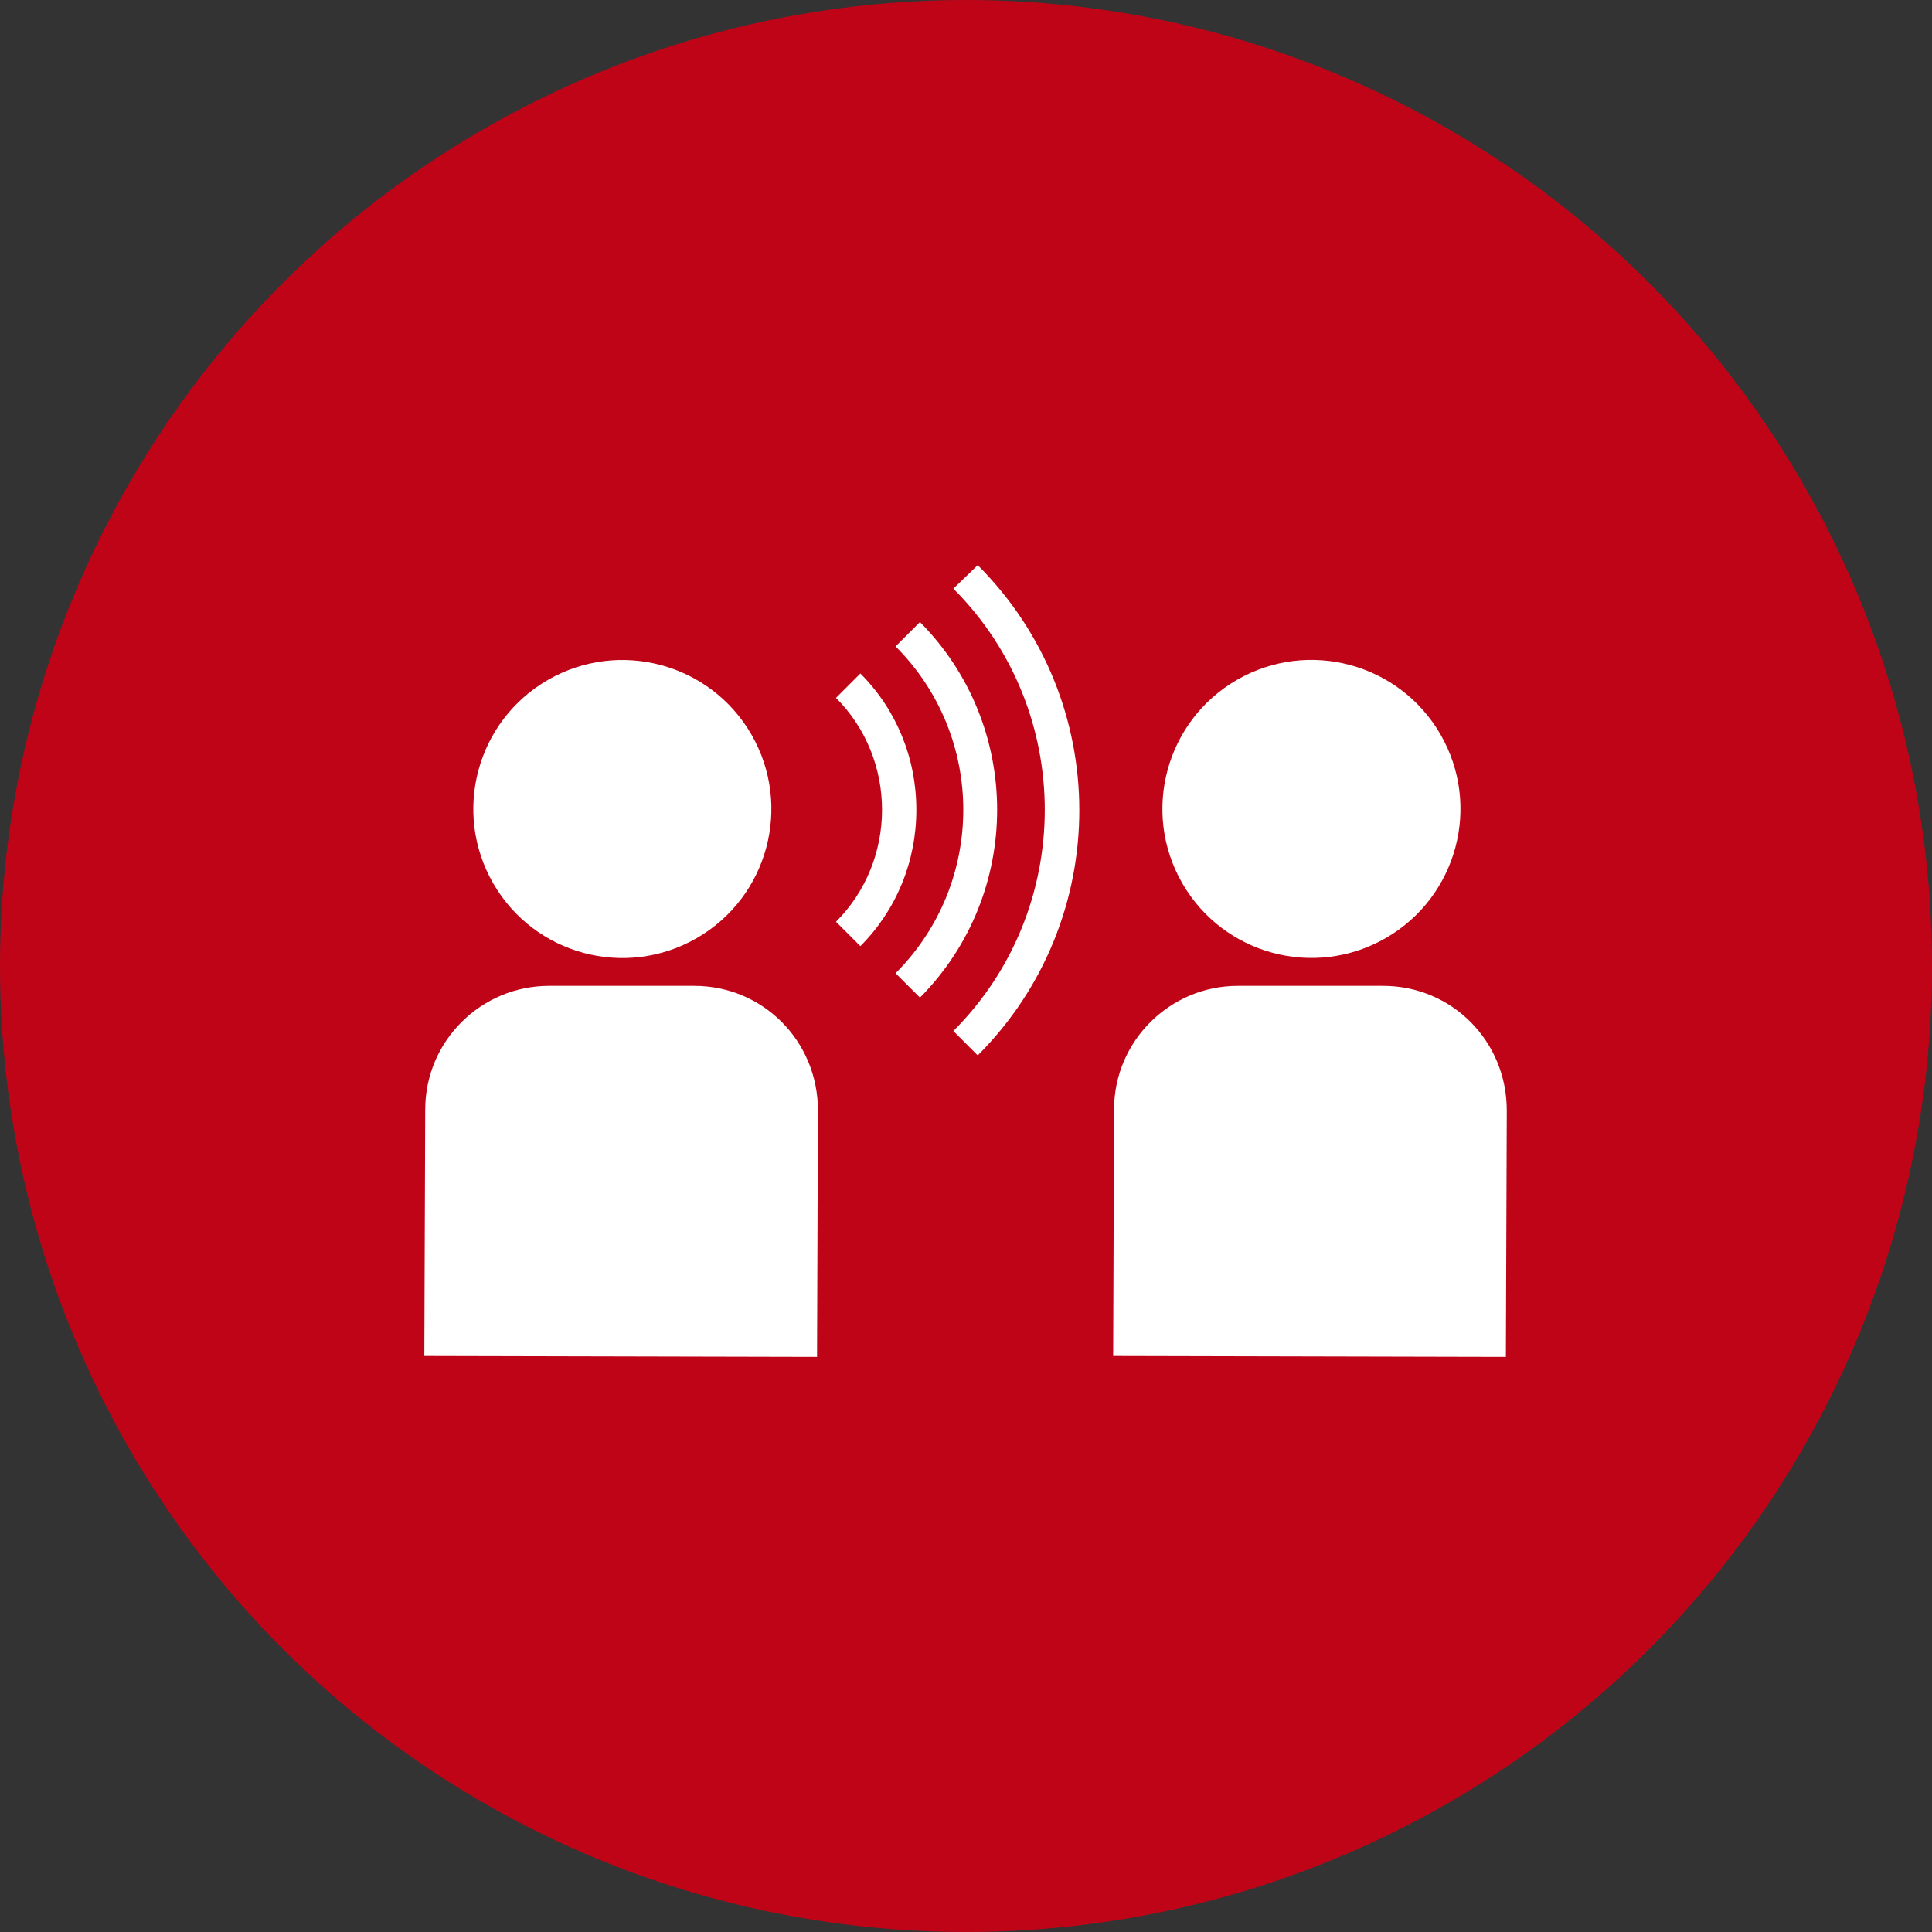
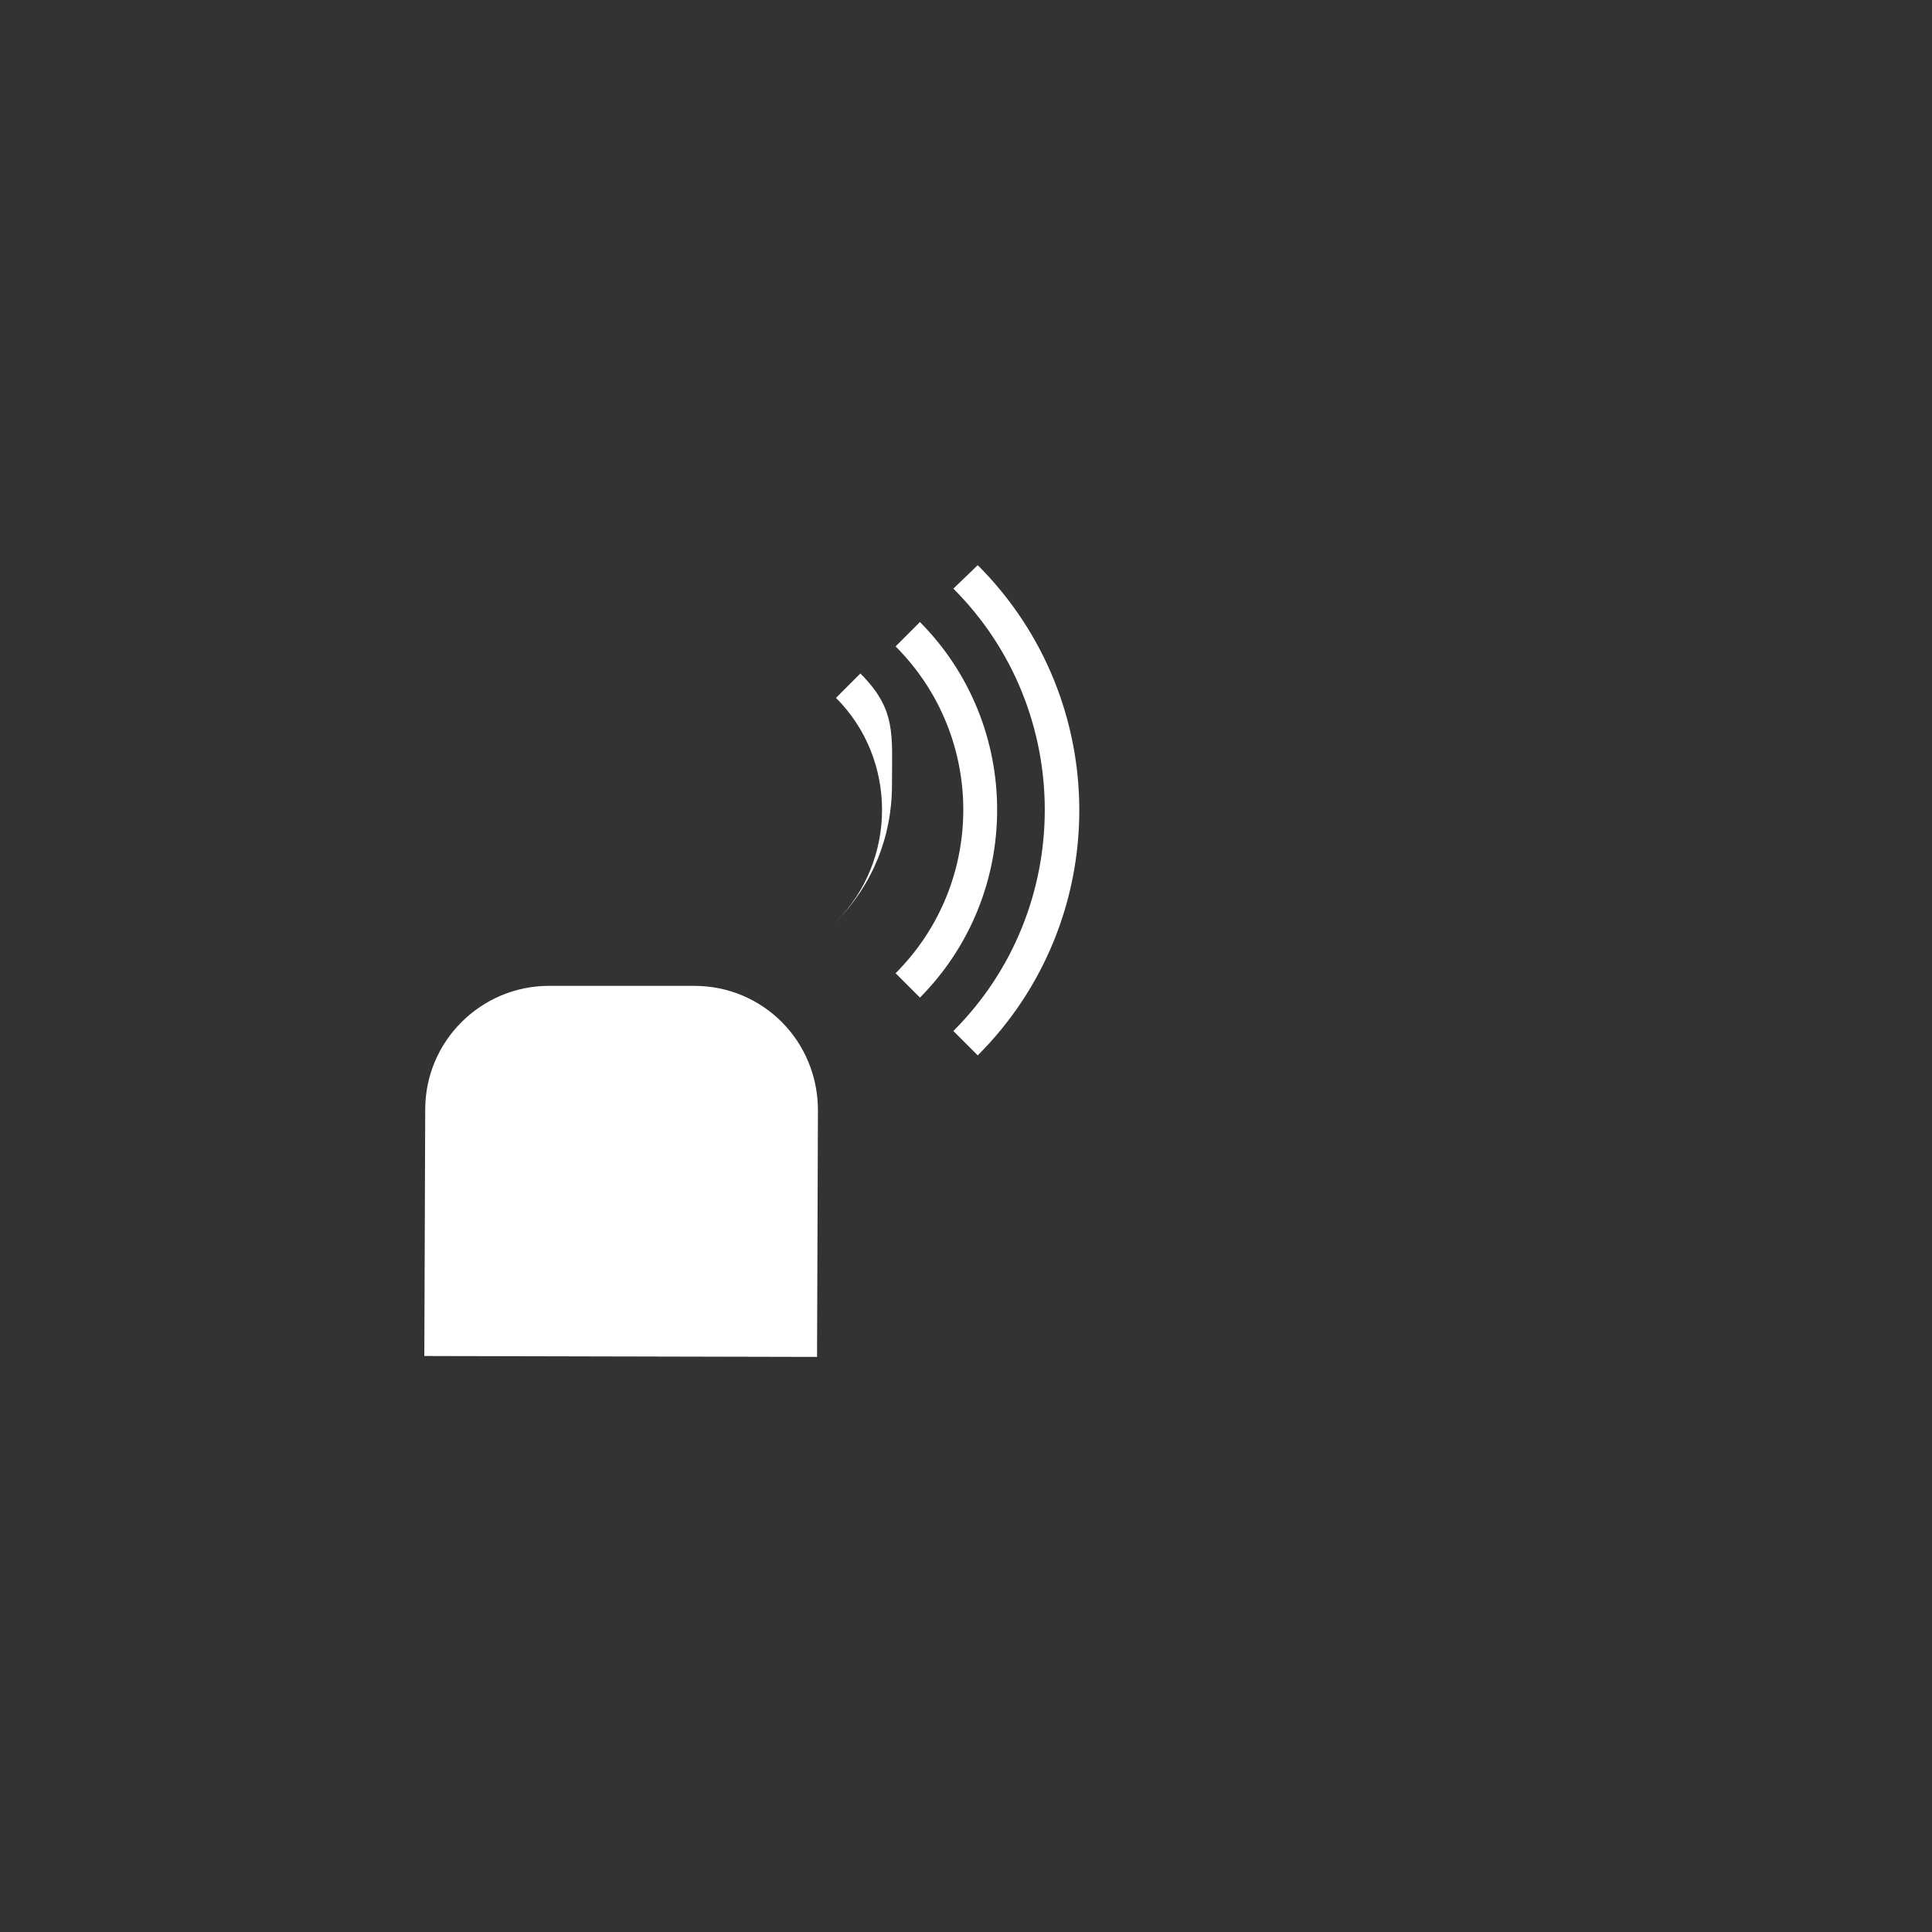
<svg xmlns="http://www.w3.org/2000/svg" id="Ebene_1" x="0px" y="0px" viewBox="0 0 214 214" style="enable-background:new 0 0 214 214;" xml:space="preserve">
  <rect x="0" y="0" width="214" height="214" fill="#333333" stroke="none" />
  <style type="text/css"> .st0{fill:#C00418;} .st1{fill:#FFFFFF;} </style>
  <g>
-     <circle class="st0" cx="107" cy="107" r="107" />
-   </g>
+     </g>
  <g>
-     <ellipse transform="matrix(0.867 -0.499 0.499 0.867 -35.512 46.309)" class="st1" cx="68.9" cy="89.6" rx="16.5" ry="16.5" />
    <path class="st1" d="M76.9,109.2H60.8c-7.5,0-13.7,6.1-13.7,13.7L47,150.2l43.5,0.1l0.1-27.3C90.6,115.3,84.5,109.2,76.9,109.2z" />
-     <ellipse transform="matrix(0.867 -0.499 0.499 0.867 -25.337 84.374)" class="st1" cx="145.2" cy="89.6" rx="16.5" ry="16.5" />
-     <path class="st1" d="M153.2,109.2h-16.1c-7.5,0-13.7,6.1-13.7,13.7l-0.1,27.3l43.5,0.1l0.1-27.3 C166.9,115.3,160.8,109.2,153.2,109.2z" />
    <path class="st1" d="M105.6,65.2c13.5,13.5,13.5,35.5,0,49l2.7,2.7c15-15,15-39.3,0-54.3L105.6,65.2z" />
    <path class="st1" d="M101.9,68.9l-2.7,2.7c10,10,10,26.2,0,36.2l2.7,2.7C113.3,99,113.3,80.4,101.9,68.9z" />
-     <path class="st1" d="M95.3,74.6l-2.7,2.7c6.8,6.8,6.8,18,0,24.8l2.7,2.7c4-4,6.2-9.4,6.2-15.1S99.3,78.6,95.3,74.6z" />
+     <path class="st1" d="M95.3,74.6l-2.7,2.7c6.8,6.8,6.8,18,0,24.8c4-4,6.2-9.4,6.2-15.1S99.3,78.6,95.3,74.6z" />
  </g>
</svg>